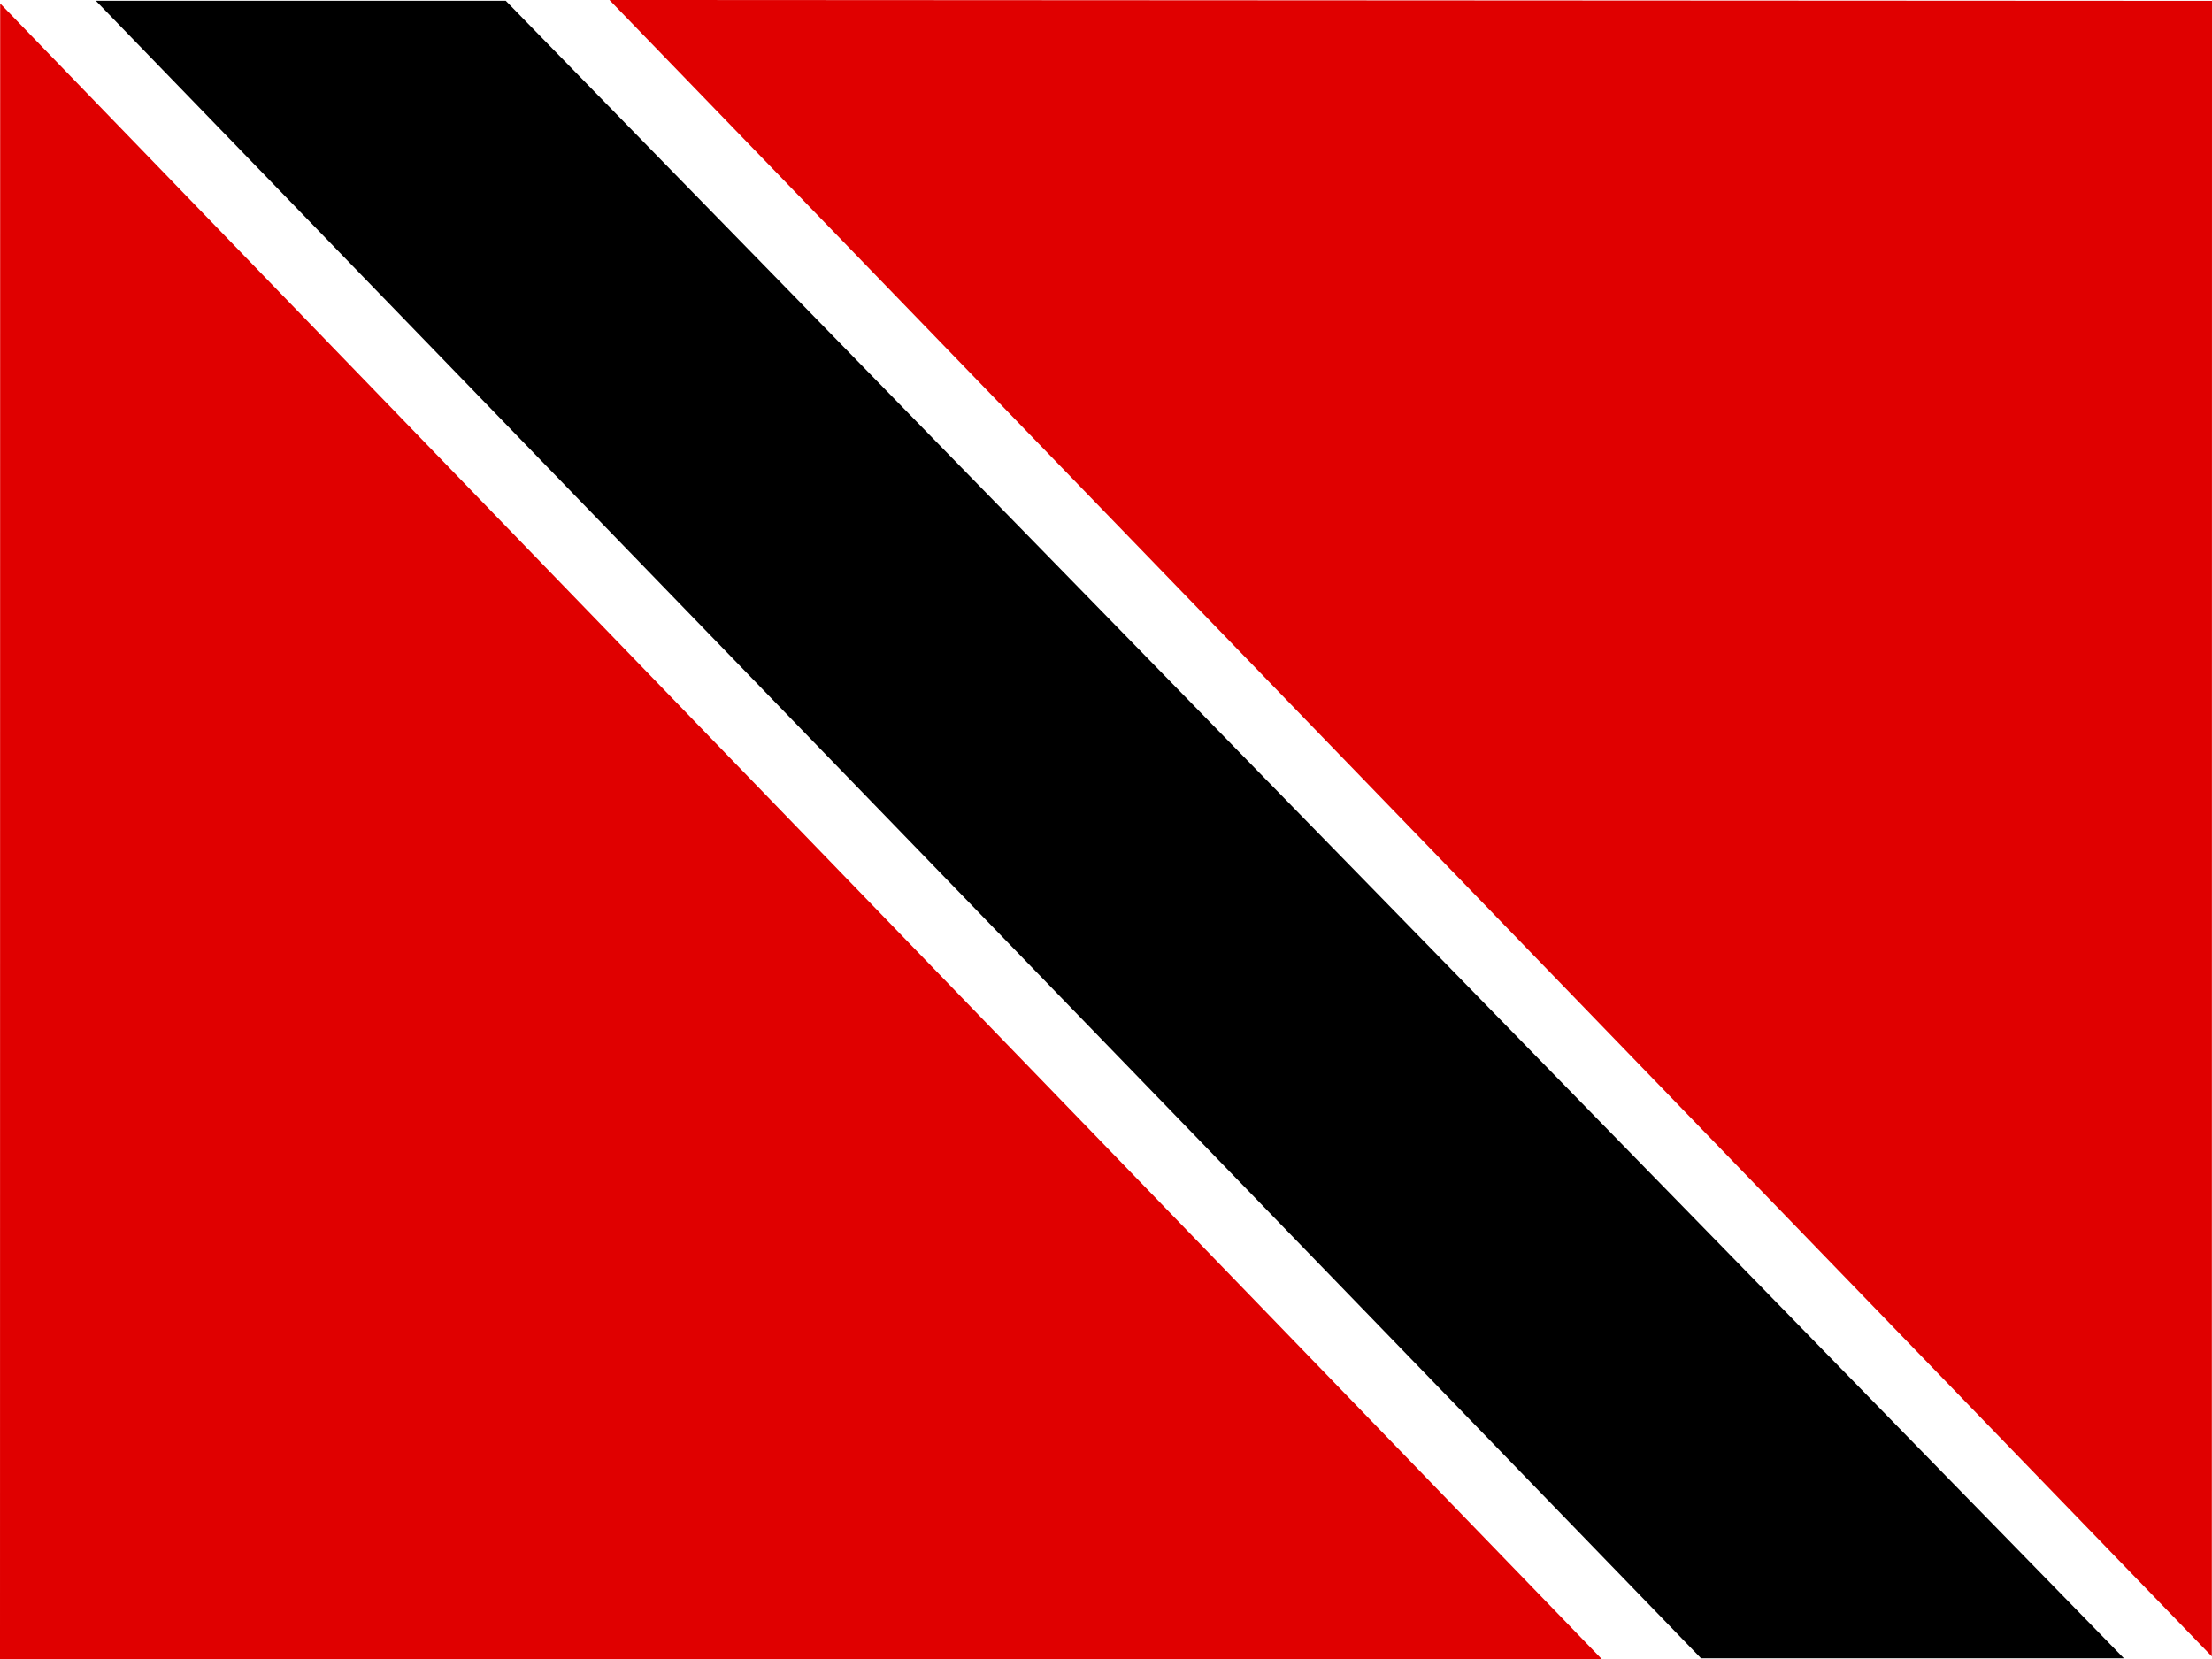
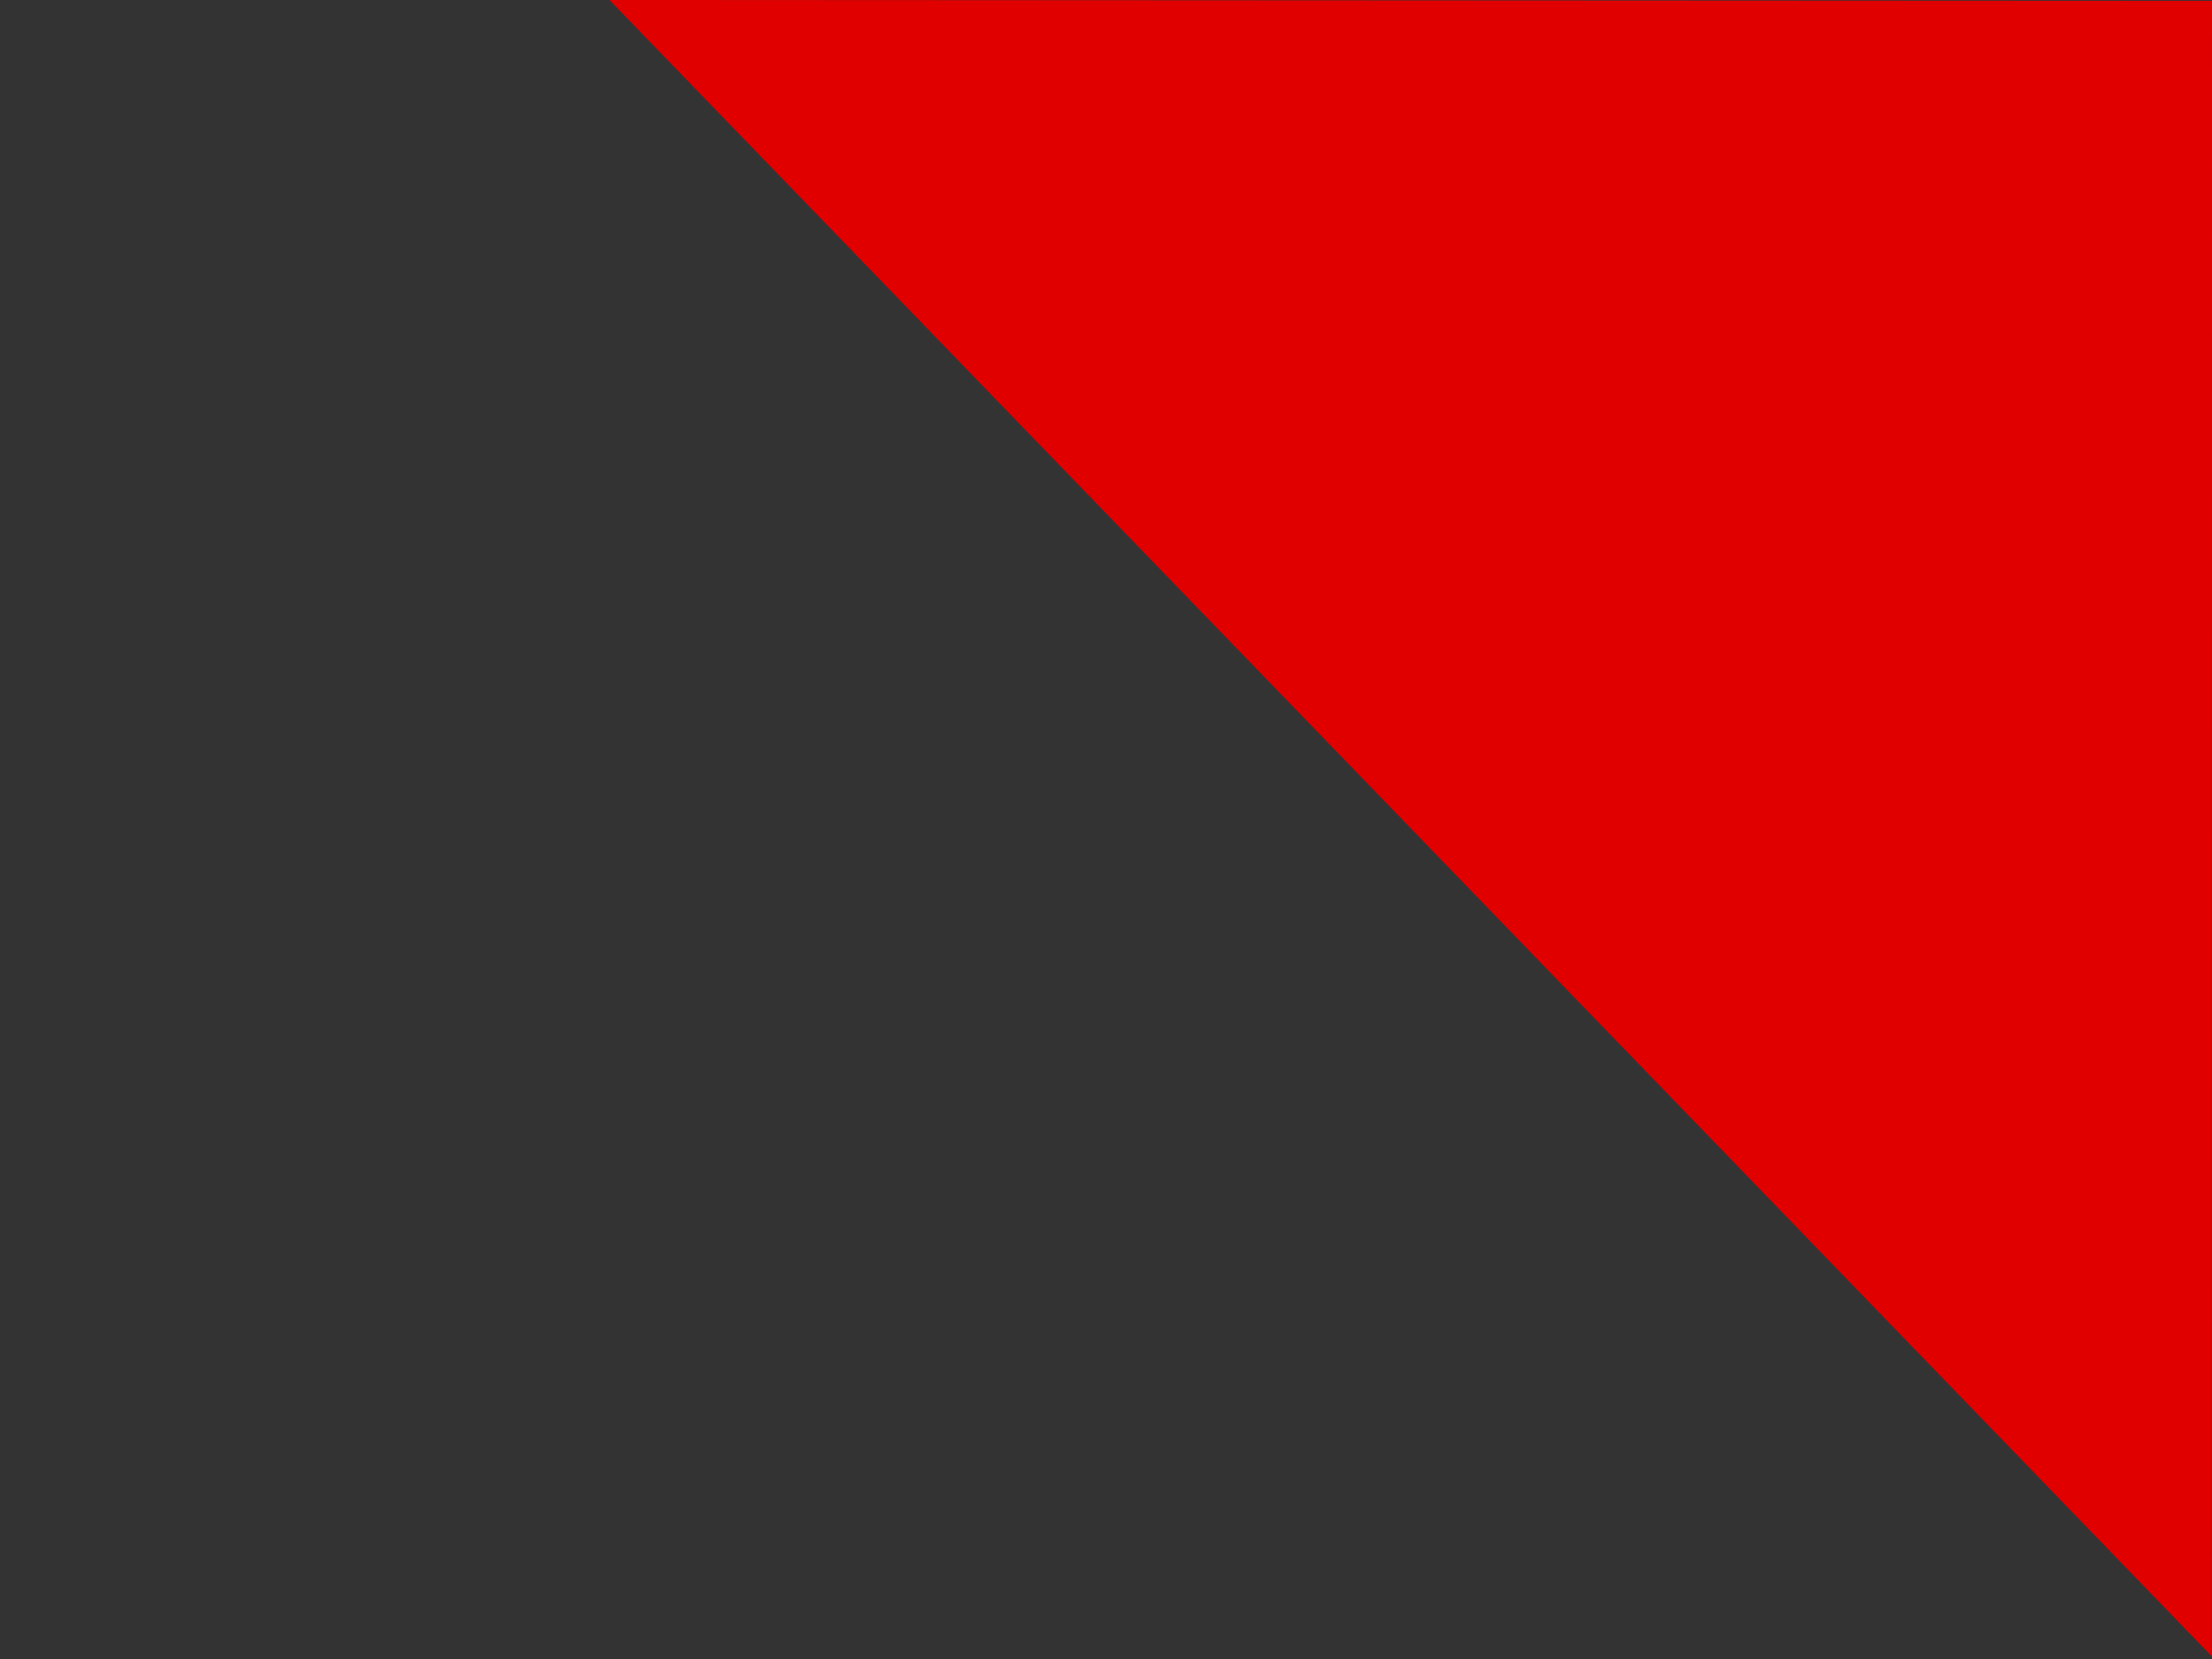
<svg xmlns="http://www.w3.org/2000/svg" viewBox="0 0 640 480" id="svg614" height="24" width="32" version="1.1">
  <rect x="0" y="0" width="640" height="480" fill="#333333" stroke="none" />
  <g id="flag" transform="matrix(1.25 0 0 .938 0 0)">
-     <rect id="rect5779" height="512" width="512" y="0" x="0" fill="#fff" />
-     <path id="path701" d="m370.93 512-370.89-510.93-0.04 510.66 370.93 0.27z" fill-rule="evenodd" stroke-width="1pt" fill="#e00000" />
    <path id="path702" d="m141.07-0 370.89 510.93 0.04-510.66-370.93-0.27z" fill-rule="evenodd" stroke-width="1pt" fill="#e00000" />
-     <path id="path703" d="m22.192 0.245 94.878-0 374.54 511.27h-97.88l-371.54-511.27z" fill-rule="evenodd" />
  </g>
</svg>